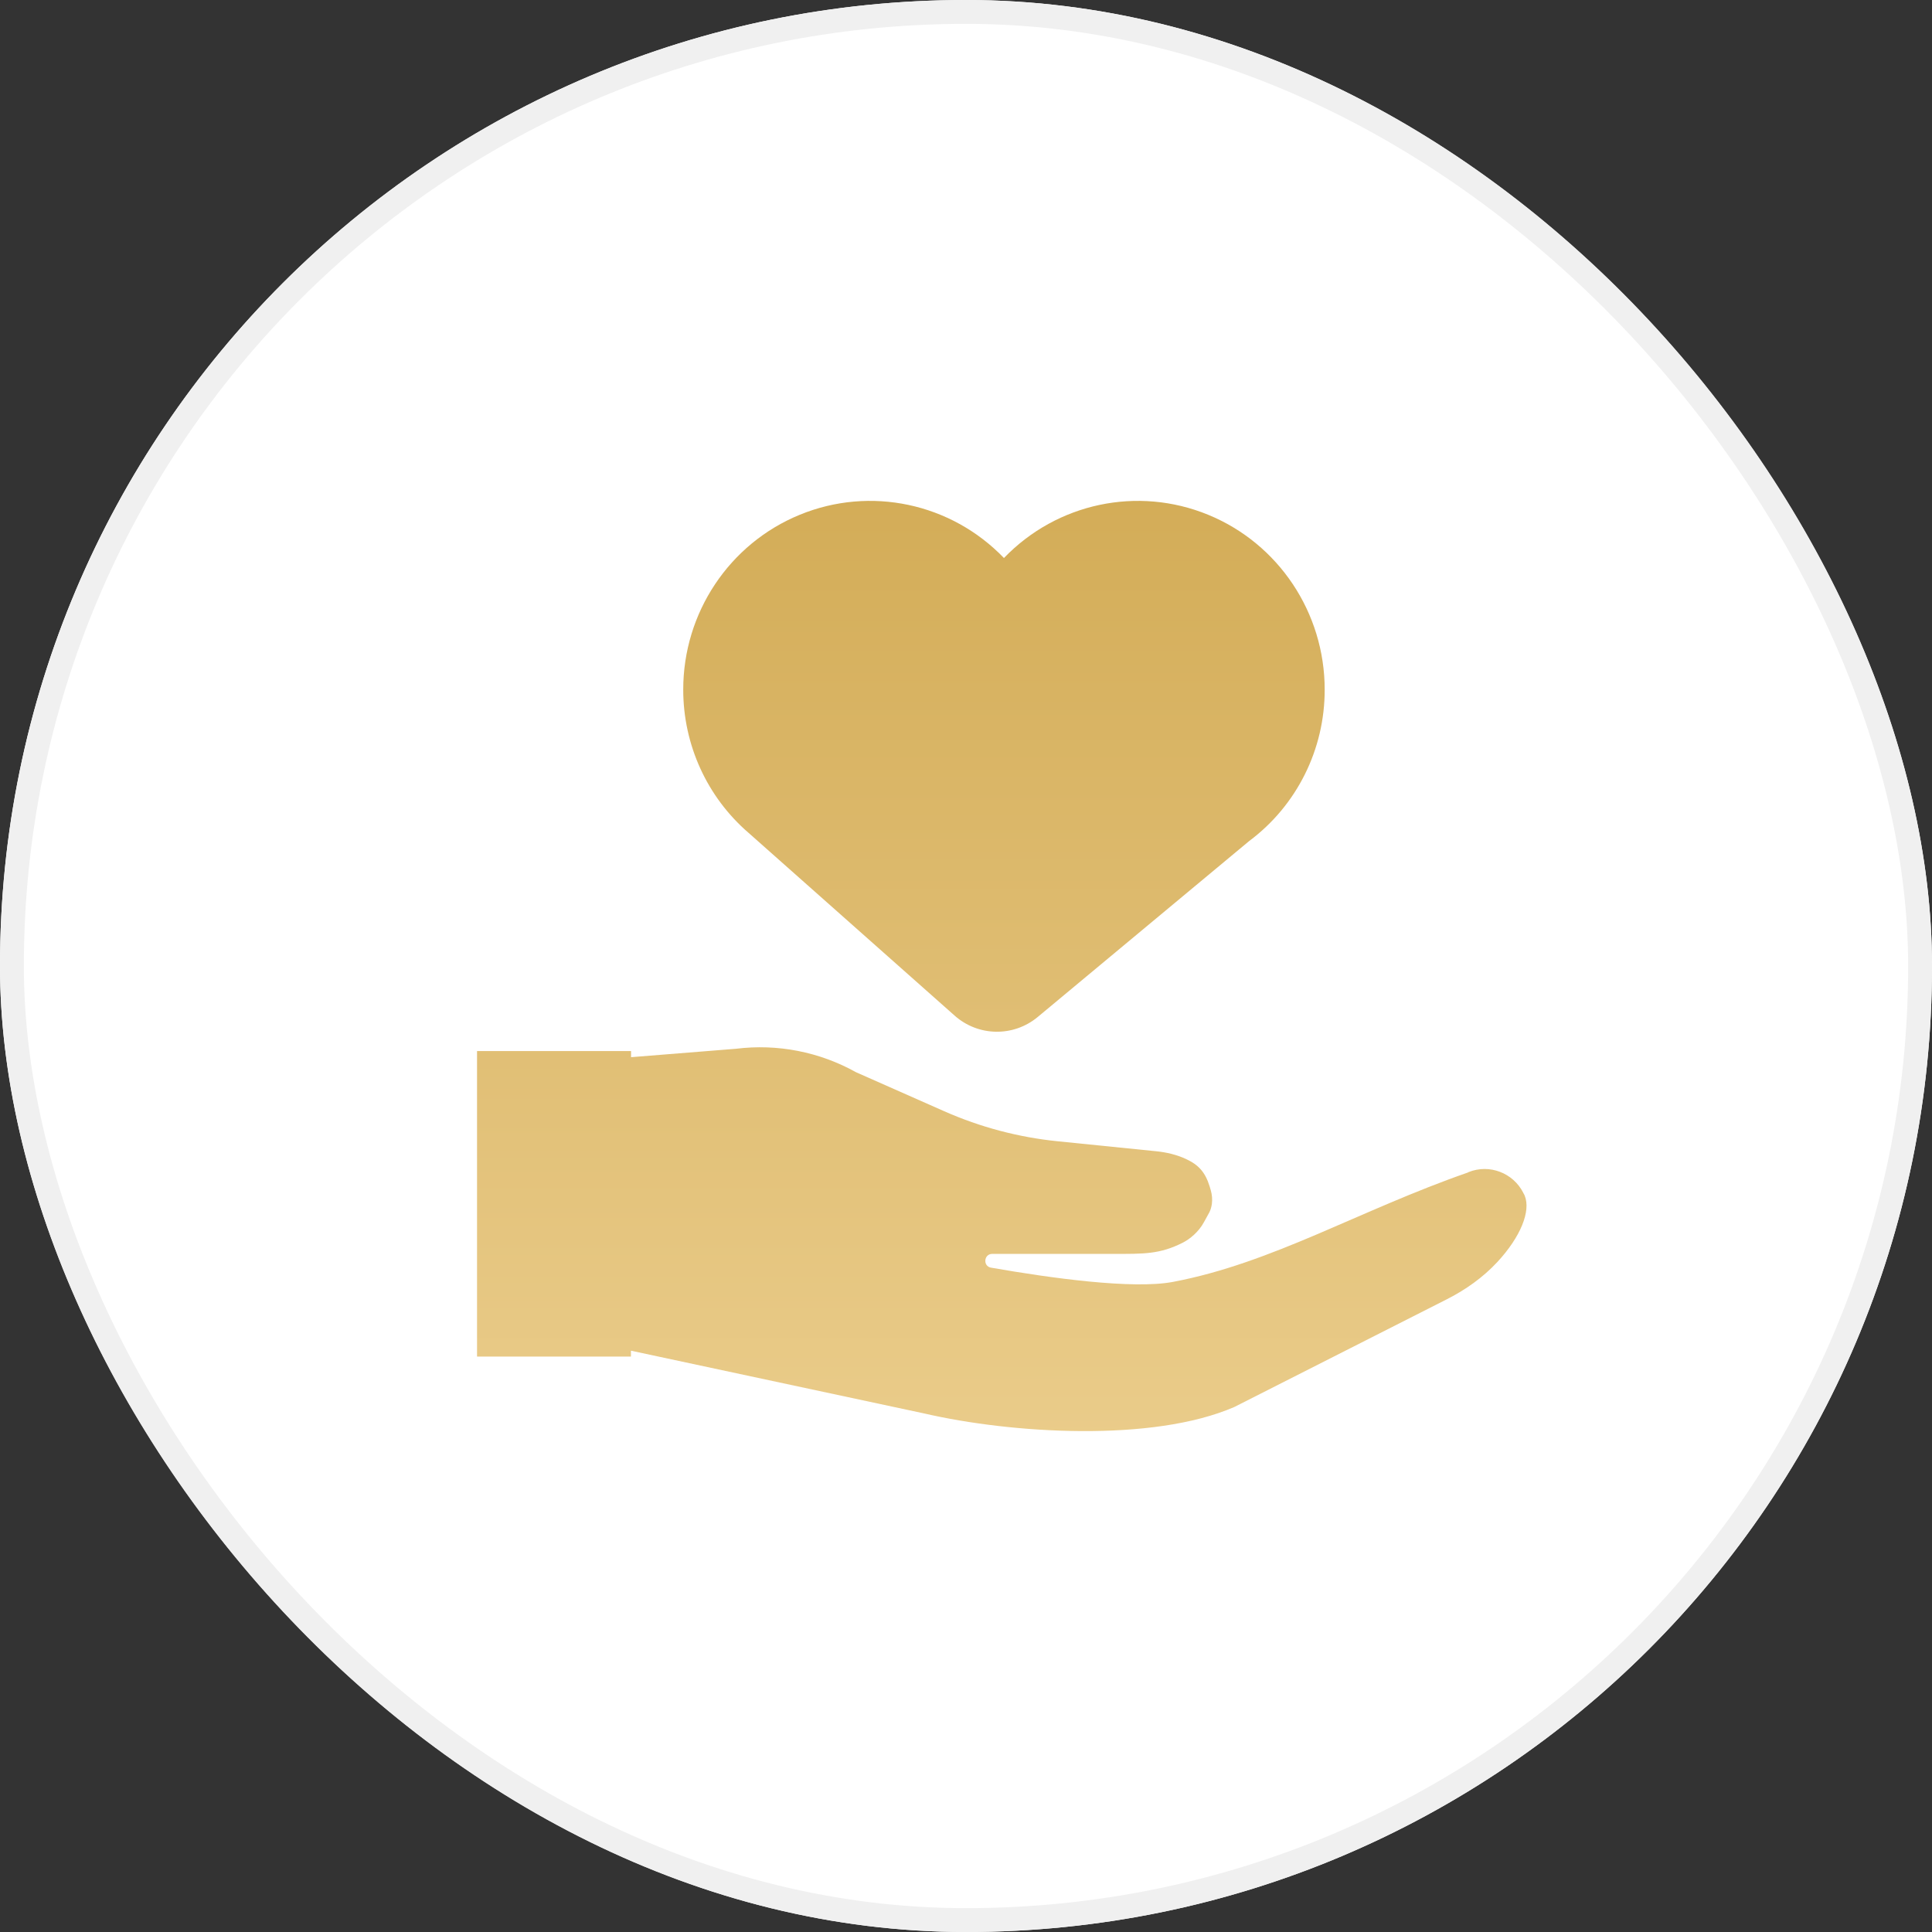
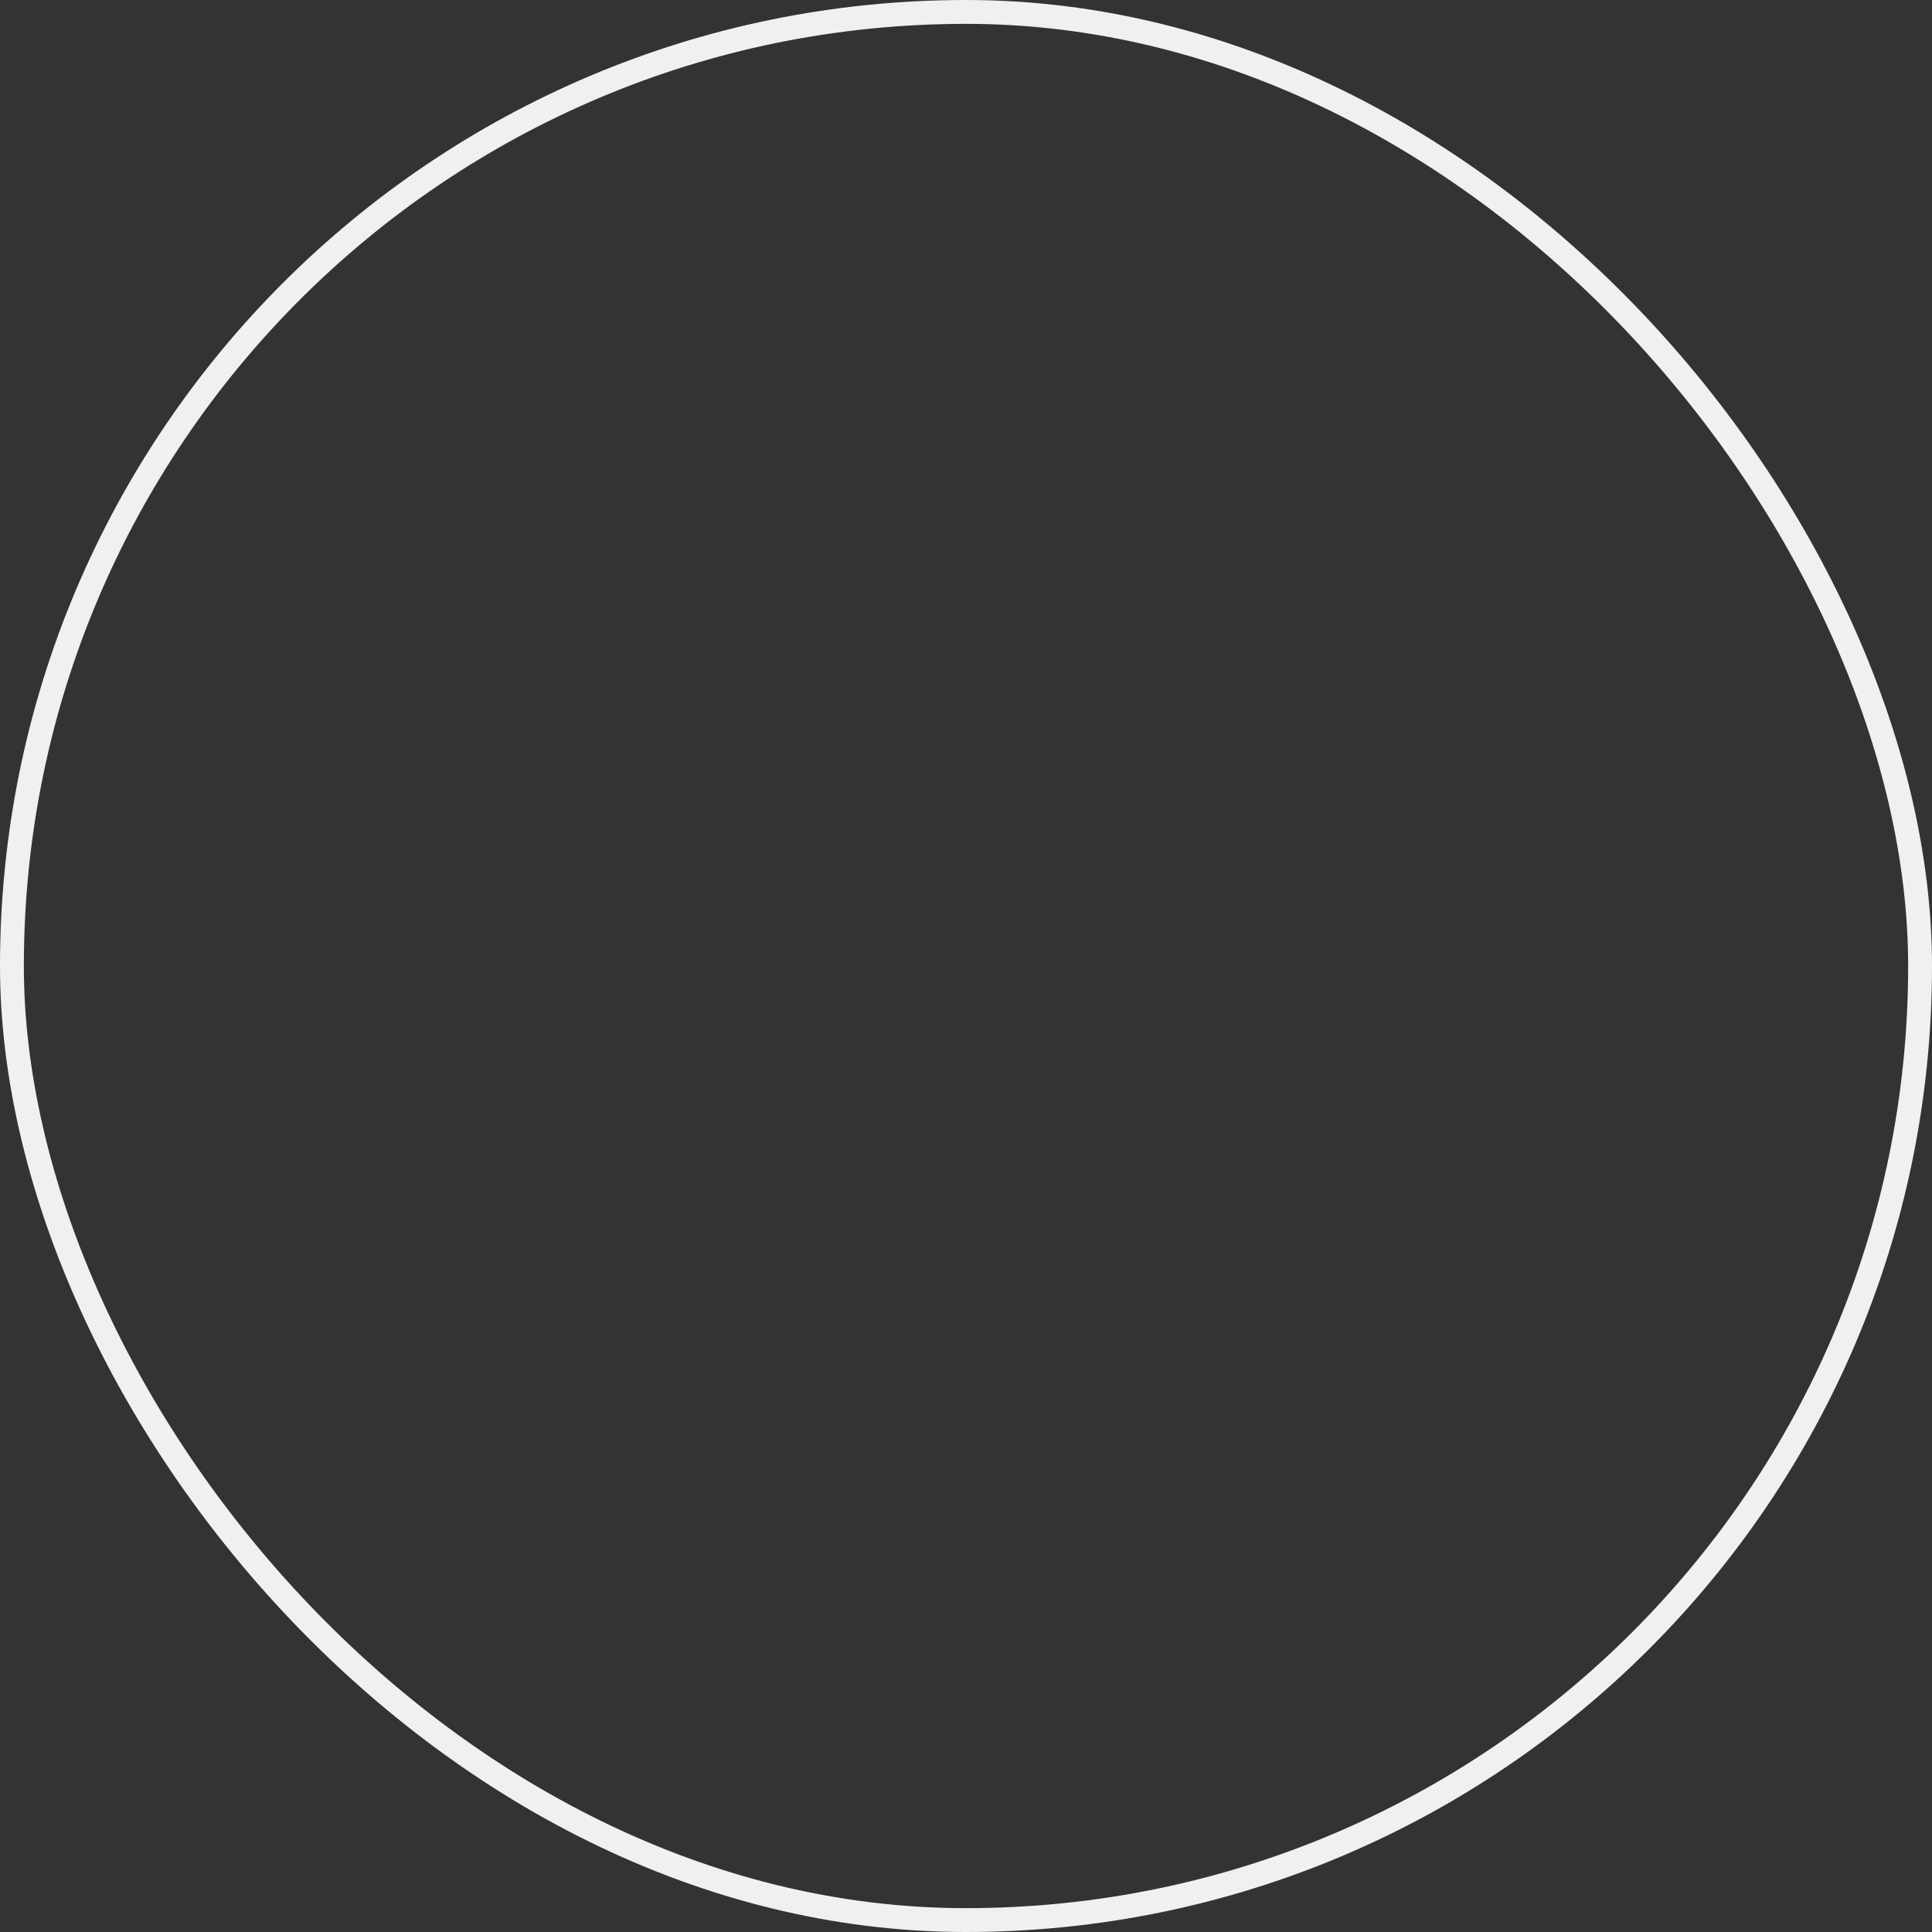
<svg xmlns="http://www.w3.org/2000/svg" fill="none" version="1.1" width="81" height="81" viewBox="0 0 81 81">
  <rect x="0" y="0" width="81" height="81" fill="#333333" stroke="none" />
  <defs>
    <linearGradient x1="0.5" y1="0" x2="0.5" y2="1" id="master_svg0_2_0860">
      <stop offset="0%" stop-color="#D3AC57" stop-opacity="1" />
      <stop offset="100%" stop-color="#EACC8A" stop-opacity="1" />
    </linearGradient>
  </defs>
  <g>
    <g>
-       <rect x="0" y="0" width="81" height="81" rx="40.5" fill="#FFFFFF" fill-opacity="1" />
      <rect x="0.5" y="0.5" width="80" height="80" rx="40" fill-opacity="0" stroke-opacity="1" stroke="#F0F0F0" fill="none" stroke-width="1" />
    </g>
    <g>
-       <path d="M63.925,50.131C63.916,50.111,63.908,50.091,63.899,50.073L63.859,50.005L63.862,50.005C63.435,49.17,62.446,48.794,61.577,49.138C61.56,49.138,61.554,49.158,61.542,49.158C56.983,50.745,53.341,52.958,49.178,53.744C47.494,54.062,44.054,53.586,41.549,53.147C41.201,53.087,41.247,52.57,41.6,52.57L46.681,52.57C47.947,52.57,48.625,52.59,49.594,52.097C49.876,51.953,50.252,51.658,50.48,51.233C50.526,51.147,50.665,50.9,50.705,50.823C50.759,50.713,50.791,50.596,50.808,50.475C50.833,50.283,50.816,50.088,50.762,49.901L50.714,49.738C50.529,49.144,50.252,48.837,49.725,48.593C49.329,48.409,48.901,48.309,48.468,48.266L44.35,47.849C42.706,47.683,41.099,47.258,39.589,46.59L35.89,44.954C34.357,44.099,32.596,43.754,30.857,43.97L26.457,44.323L26.457,44.067L20,44.067L20,56.875L26.452,56.875L26.452,56.628L38.757,59.262C42.401,60.103,48.323,60.479,51.754,58.987L60.653,54.476C61.443,54.077,62.172,53.56,62.776,52.912C63.754,51.856,64.187,50.777,63.925,50.131ZM28.645,28.91C28.644,25.691,30.576,22.793,33.53,21.582C36.483,20.37,39.869,21.087,42.091,23.395C44.314,21.087,47.7,20.37,50.653,21.582C53.606,22.793,55.538,25.69,55.538,28.91C55.544,31.415,54.369,33.773,52.372,35.261L43.509,42.636C42.491,43.483,41.014,43.46,40.023,42.58L31.39,34.923C29.646,33.422,28.642,31.224,28.645,28.91Z" fill="url(#master_svg0_2_0860)" fill-opacity="1" style="mix-blend-mode:passthrough" />
-     </g>
+       </g>
  </g>
</svg>